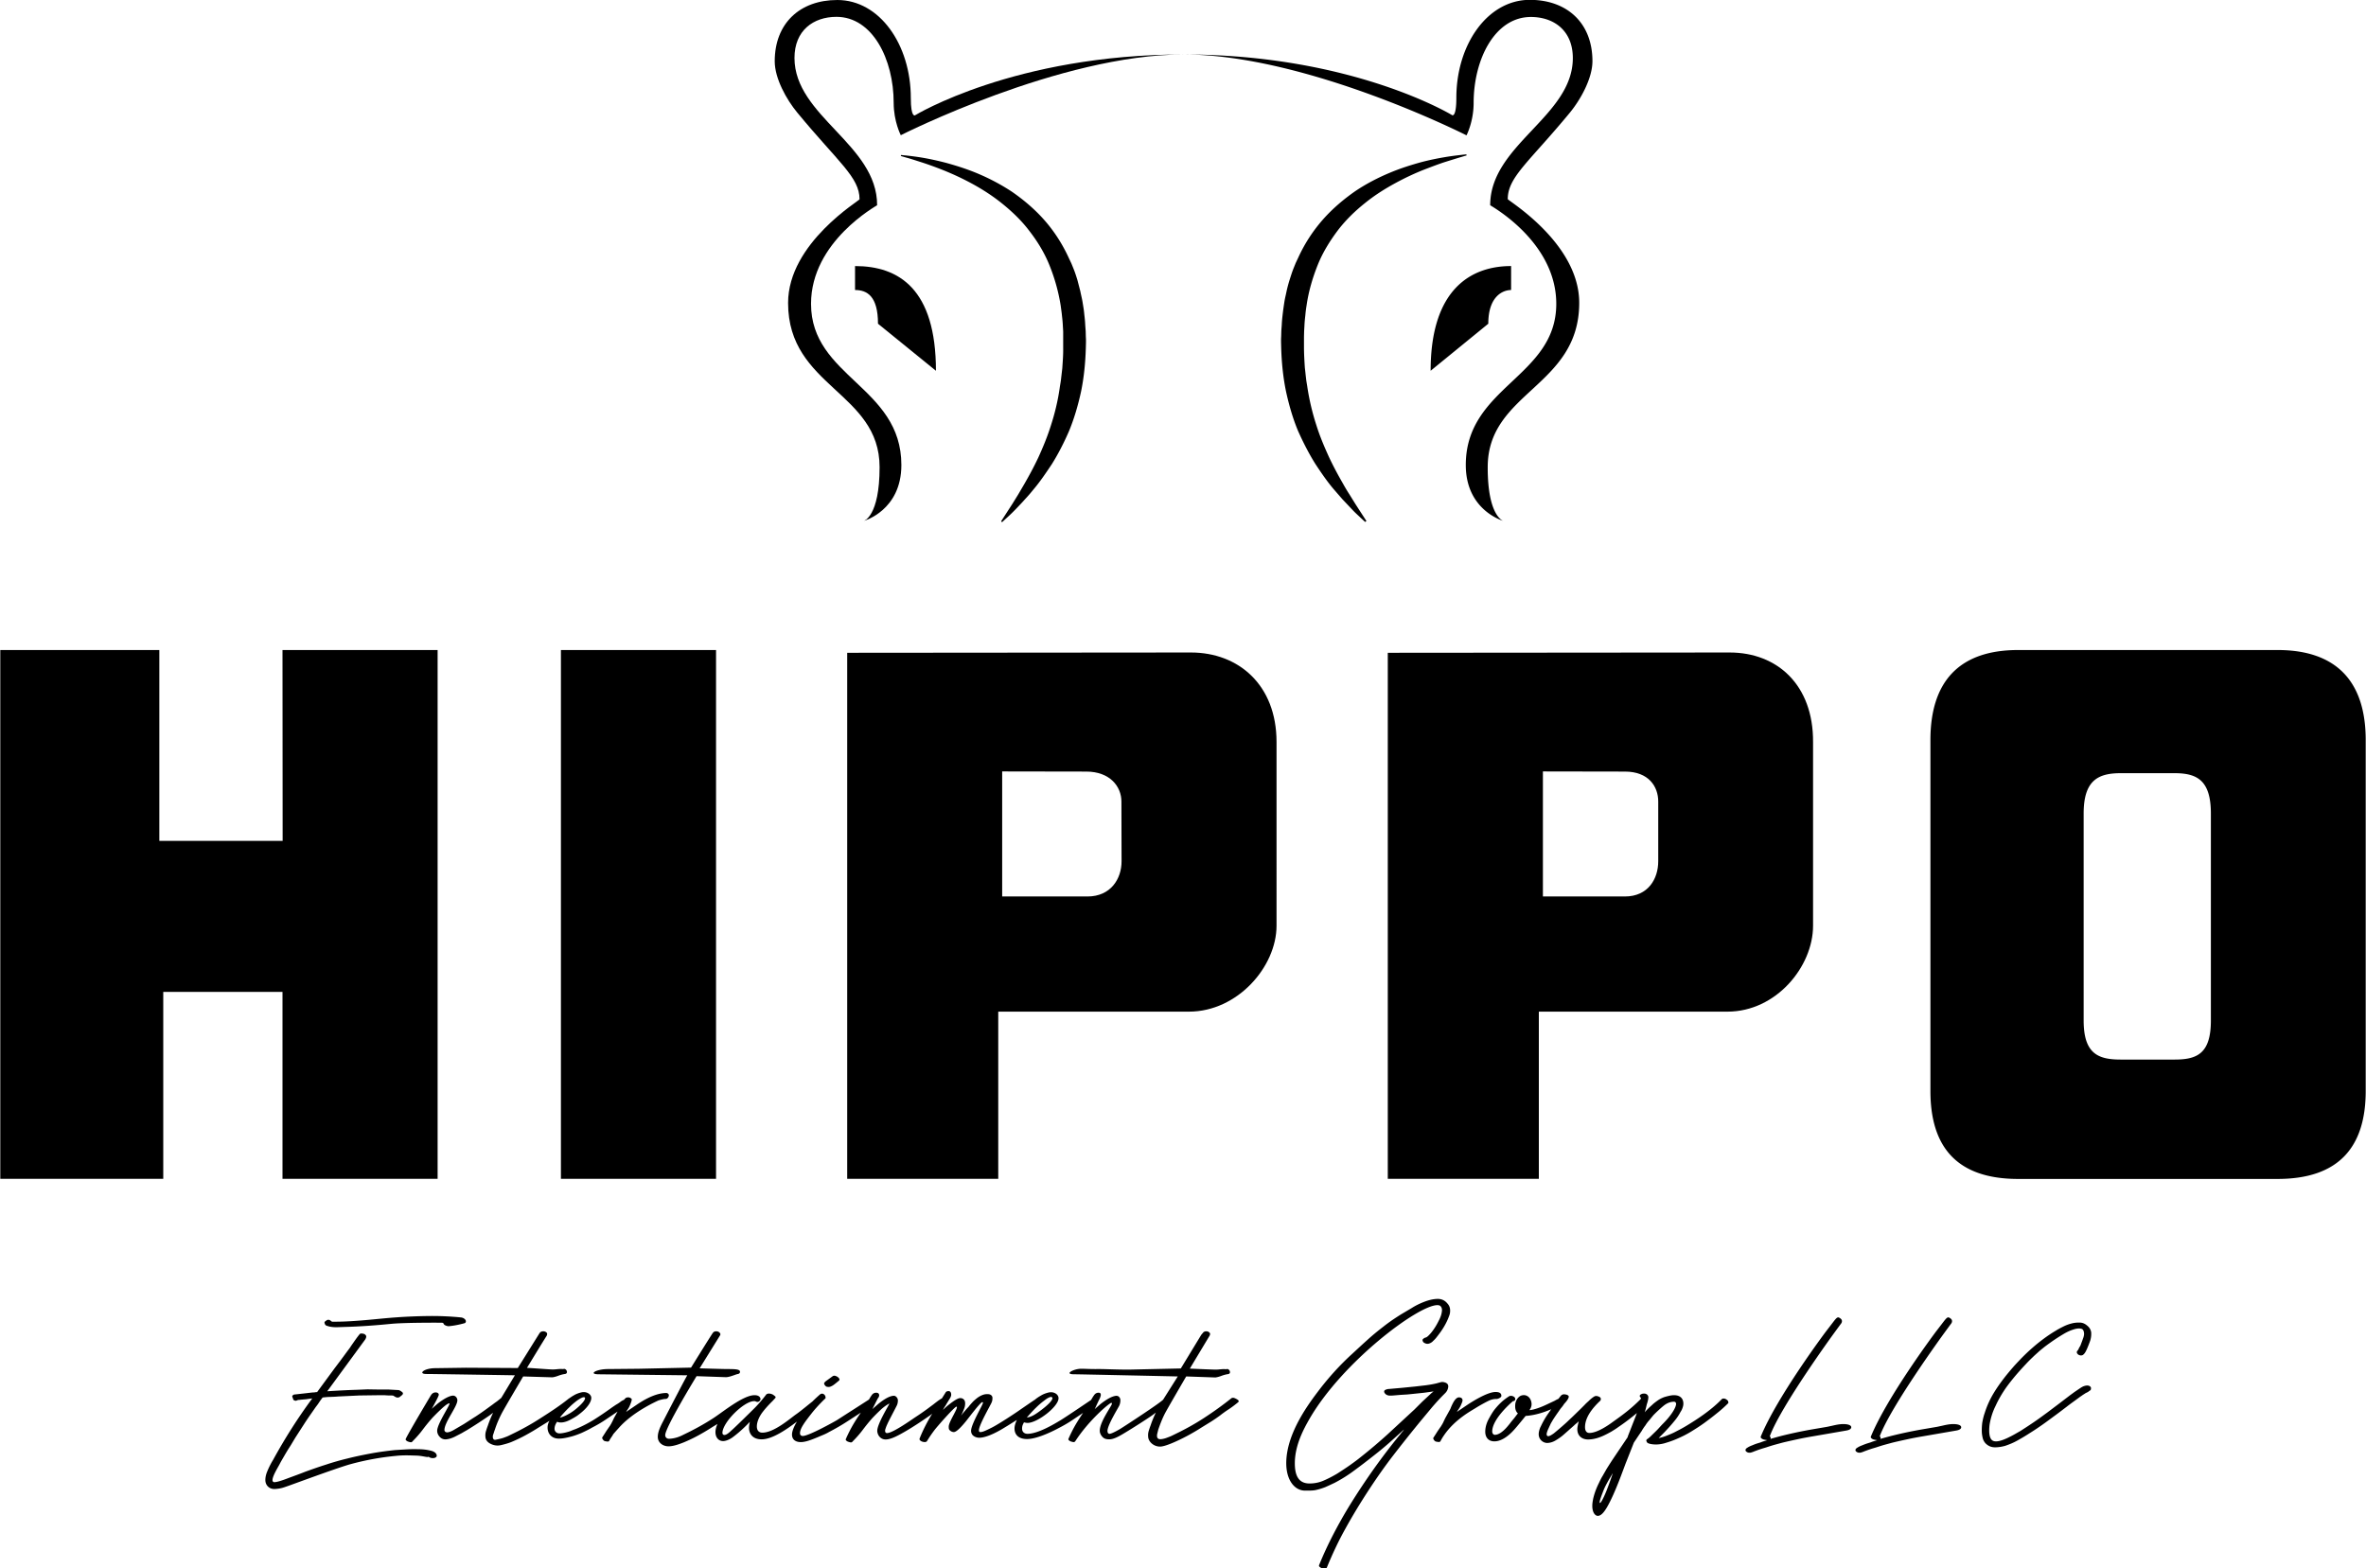
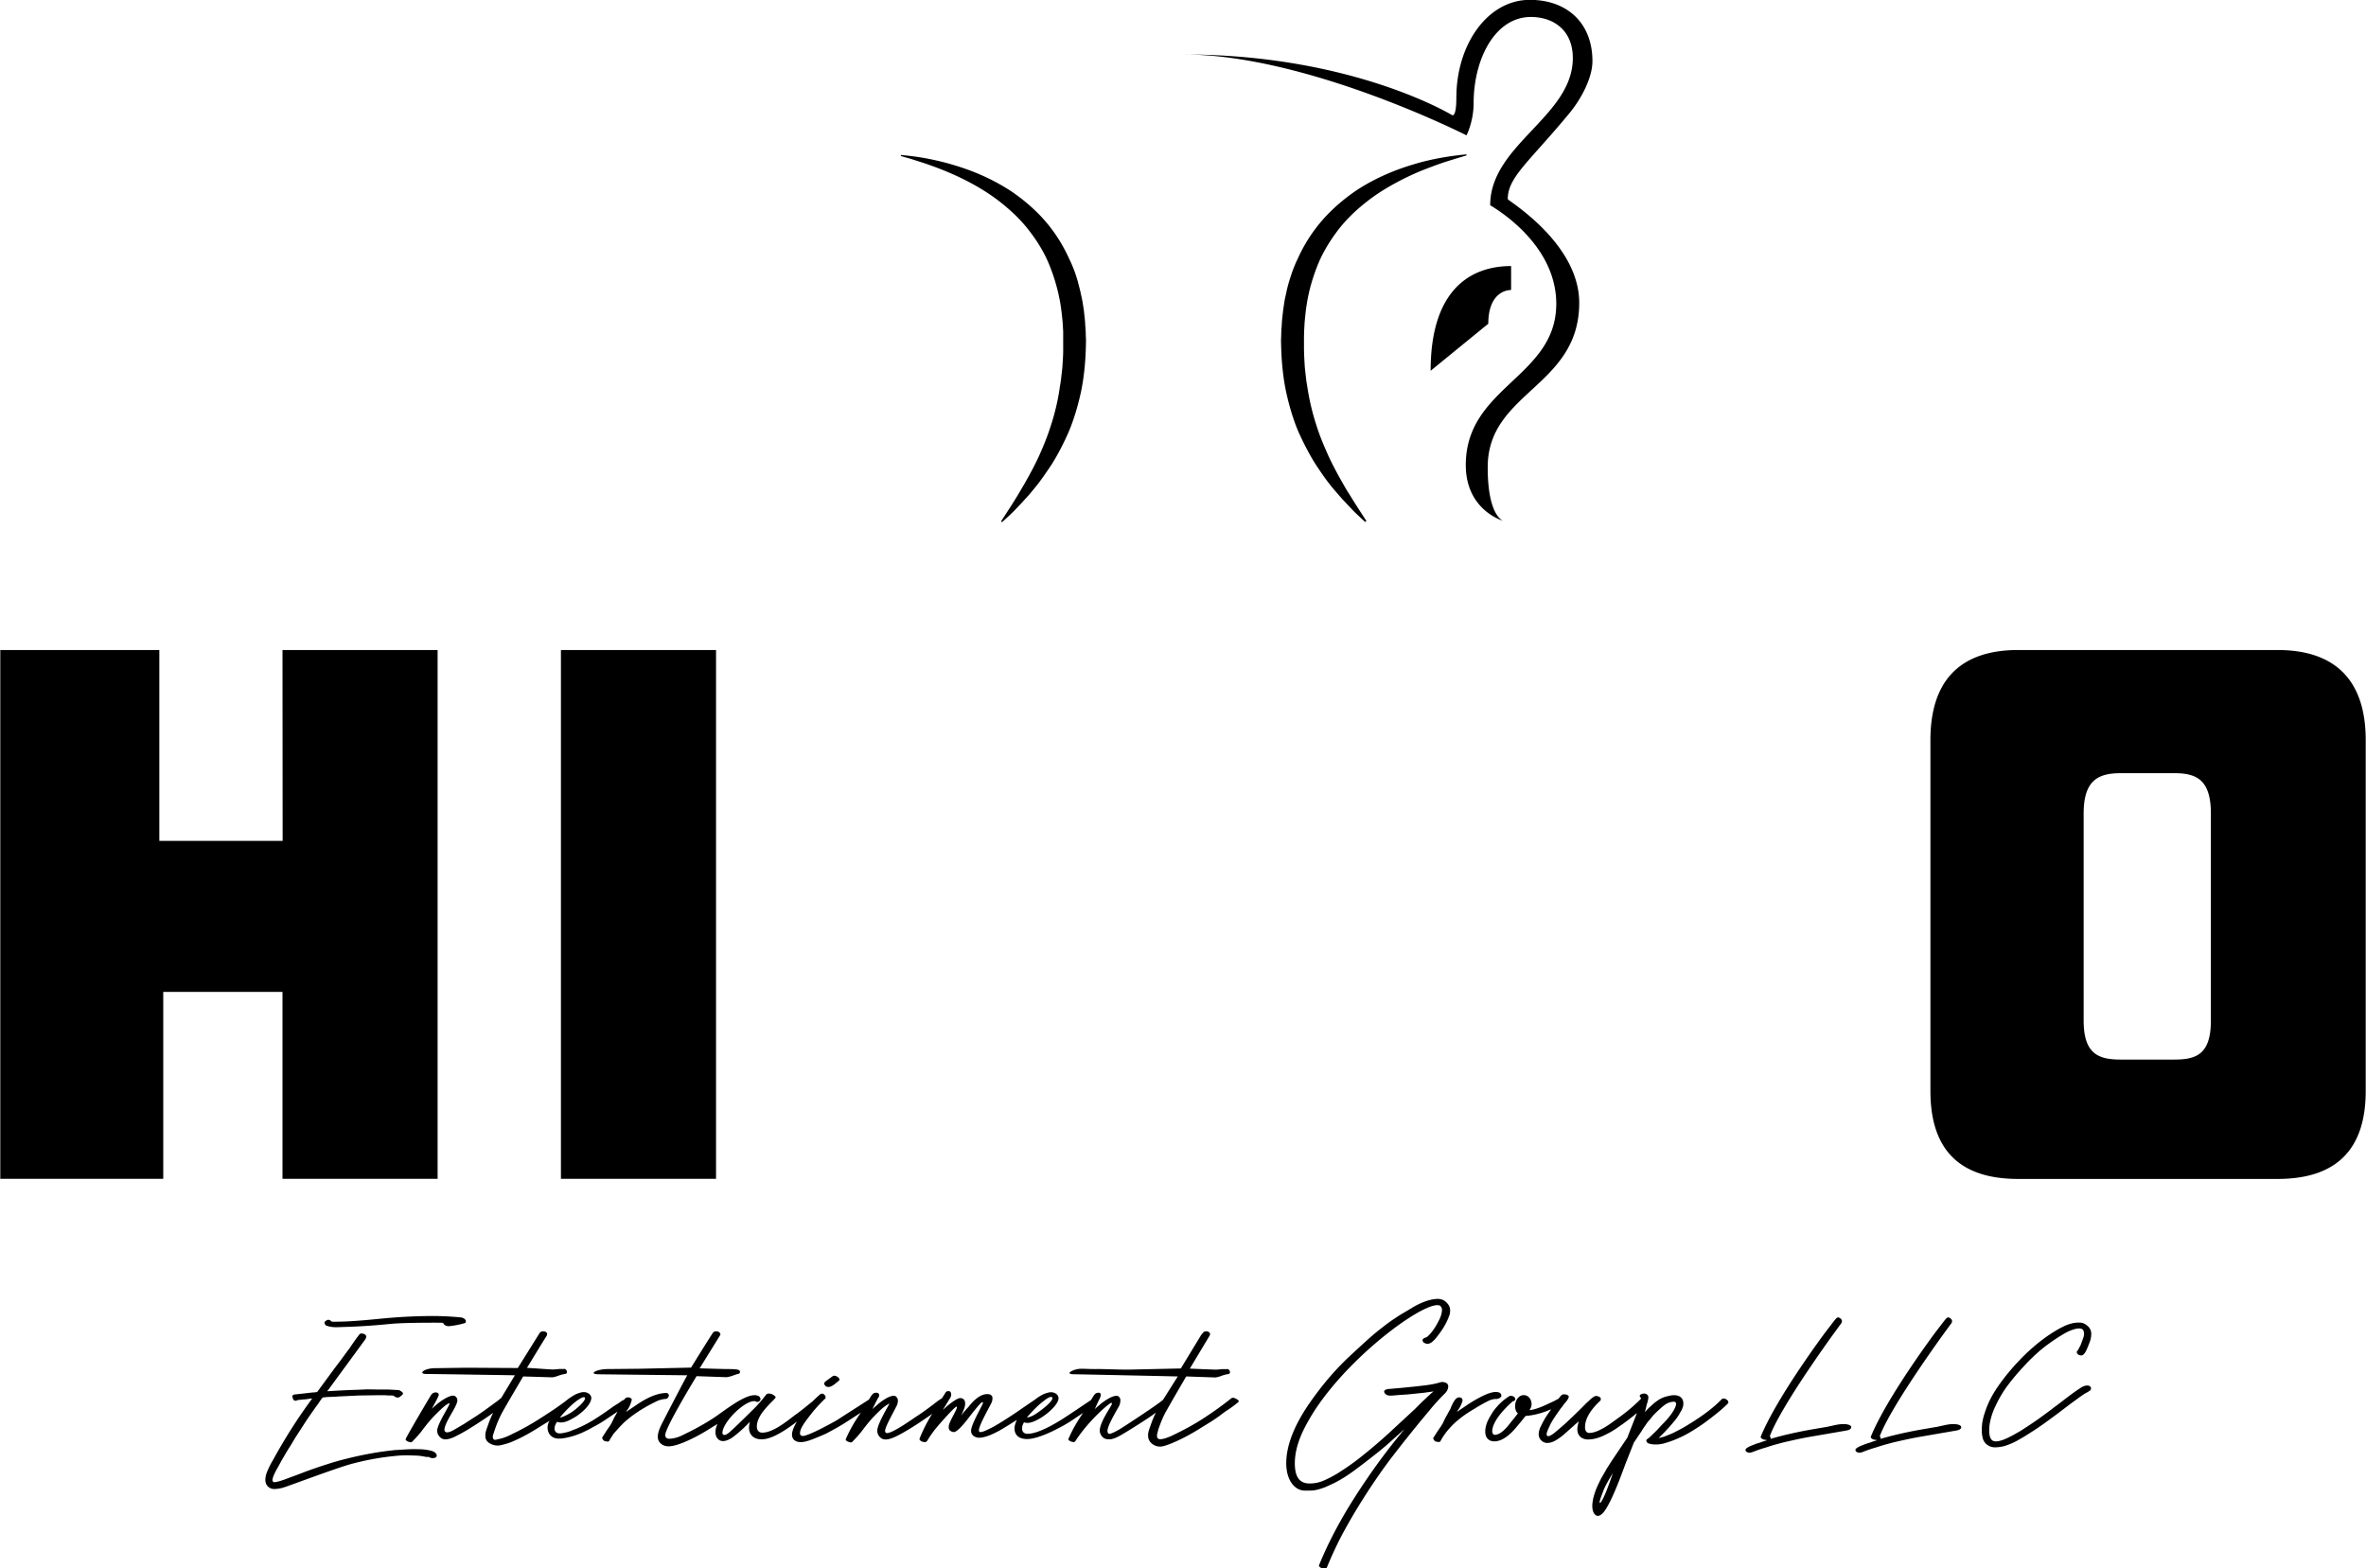
<svg xmlns="http://www.w3.org/2000/svg" viewBox="0 0 1629 1080">
-   <path d="M820 449.3l-236.7.2v362.2h104V696.6h131.3c33.4 0 60.3-30.9 60.3-59.2V510.9c0-39.2-26.1-61.6-58.9-61.6zm-47.8 143.8c0 12-7.4 24.2-23.5 24.2H690v-86.1l57.9.1c16.4 0 24.2 10.4 24.2 20.6l.1 41.2zm418.7-143.8l-235.4.2v362.2h104V696.6h129.9c33.4 0 58.9-30.9 58.9-59.2V510.9c.2-39.2-24.6-61.6-57.4-61.6zm-49.2 143.8c0 12-6.9 24.2-23 24.2h-56.4v-86.1l56.5.1c16.4 0 22.9 10.4 22.9 20.6v41.2zm-547-234.4s25.9-7.1 25.9-38.5c0-54-62.2-60.5-62.2-111 0-43.1 45.5-67.6 45.5-67.9C604 99.5 547 80 547 39.9c0-18.9 13-28.3 28.9-28.3 24.8 0 39.4 29.2 39.4 59.2 0 12.9 4.9 22.3 4.9 22.3s109.6-55.6 194.9-55.6C698.4 37.5 630 79.4 630 79.4s-2.9 1.9-2.9-11.9c0-36.8-21.5-67.5-50.6-67.5-25.7 0-43.1 16-43.1 42.2 0 11.9 8.2 26.5 15.5 35.3 28.2 34.2 42.9 44.5 42.9 59.7.6.6-49.2 30-49.2 71.4 0 57.9 63 61.3 63 113.1 0 34.1-10.9 37-10.9 37h0zm-6-175.5c30.1 0 55.7 15.7 55.7 72.1l-39.9-32.4c0-19.1-7.6-23.2-15.8-23.2v-16.5z" />
  <path d="M689.3 358.9L697 347l3.9-6.3 4.4-7.5c3.1-5.4 6.4-11.4 9.6-18.2 3.1-6.8 6.2-14.2 8.7-22.2 2.6-8 4.7-16.6 6-25.6.3-2.3.8-4.5 1-6.8l.8-6.9c.3-4.7.7-9.4.6-14.2v-11l-.2-3.5c-.1-2.3-.3-4.7-.6-7.1-.2-2.4-.6-4.8-.9-7.2a127.14 127.14 0 0 0-7.6-27.5c-3.5-8.8-8.4-16.8-14-24-5.5-7.3-12.1-13.5-18.8-18.9s-13.8-9.9-20.6-13.6-13.4-6.7-19.3-9.1c-6-2.4-11.3-4.3-15.7-5.7s-8-2.6-10.4-3.2l-3.7-1.1.2-.7s1.3.2 3.9.4c2.5.3 6.2.7 10.9 1.5s10.4 2 16.8 3.7c6.4 1.8 13.6 4 21.2 7.2s15.6 7.3 23.5 12.5c7.8 5.4 15.5 11.8 22.3 19.5s12.6 16.7 17 26.4l1.7 3.6 1.5 3.7c1 2.5 1.8 5 2.6 7.6l2 7.7c.5 2.6 1.2 5.2 1.6 7.8s.9 5.2 1.1 7.8c.3 2.6.6 5.2.7 7.9l.3 4 .1 3.8.1 1.9v2l-.1 3.9c-.3 10.3-1.3 20.4-3.3 30.1-2.1 9.6-4.8 18.8-8.3 27.2-3.6 8.3-7.6 16-11.8 22.7-4.4 6.6-8.5 12.6-12.7 17.5-2 2.5-4 4.8-5.9 6.8-1.8 2.1-3.6 3.9-5.2 5.6a121.3 121.3 0 0 1-7.7 7.5l-2.8 2.6-.6-.7zm345.8-.2s-25.9-7.1-25.9-38.5c0-54 62.3-60.5 62.3-111 0-43.1-45.5-67.6-45.5-67.9 0-41.7 56.9-61.2 56.9-101.3 0-18.9-13-28.3-28.9-28.3-24.8 0-39.4 29.2-39.4 59.2 0 12.9-4.9 22.3-4.9 22.3S900 37.5 814.7 37.5c116.7 0 185.1 41.8 185.1 41.8s2.9 1.9 2.9-11.9c0-36.8 21.5-67.5 50.6-67.5 25.7 0 43.1 16 43.1 42.2 0 11.9-8.2 26.5-15.4 35.3-28.2 34.2-42.9 44.5-42.9 59.7-.6.6 49.2 30 49.2 71.4 0 57.9-63 61.3-63 113.1-.1 34.2 10.8 37.1 10.8 37.1h0zm5.3-175.5c-27.4 0-55.4 15.7-55.4 72.1l39.7-32.4c0-19.1 10.2-23.2 15.7-23.2v-16.5zM939.9 359.4l-2.8-2.6-3.3-3.1c-1.3-1.2-2.7-2.7-4.3-4.4l-5.3-5.6-5.9-6.8c-4.2-4.9-8.3-10.8-12.7-17.5-4.2-6.7-8.2-14.4-11.9-22.7-3.5-8.4-6.2-17.6-8.3-27.3-2-9.7-3-19.8-3.3-30.1l-.1-3.9v-2l.1-1.9.1-3.8.3-4c.1-2.7.4-5.3.7-7.9s.7-5.2 1.1-7.9c.4-2.6 1.1-5.2 1.6-7.8.6-2.6 1.3-5.2 2.1-7.7s1.6-5.1 2.6-7.6l1.5-3.7 1.7-3.6c4.4-9.7 10.3-18.7 17.1-26.4s14.6-14.2 22.4-19.6c7.9-5.3 15.9-9.3 23.5-12.5s14.8-5.4 21.2-7.2c6.4-1.7 12.1-2.8 16.8-3.6s8.4-1.2 10.9-1.5 3.9-.4 3.9-.4l.2.7-3.7 1.1c-2.4.7-5.9 1.8-10.4 3.2s-9.7 3.4-15.7 5.7c-6 2.4-12.5 5.4-19.3 9.1s-13.9 8.1-20.6 13.5c-6.8 5.4-13.3 11.6-18.9 18.9-5.5 7.3-10.5 15.3-14 24.1s-6.2 18-7.6 27.6a88.47 88.47 0 0 0-.9 7.2c-.3 2.4-.5 4.8-.6 7.1l-.2 3.5-.1 3.8v7.2c0 4.8.3 9.6.6 14.3.3 2.3.5 4.7.8 7 .2 2.3.7 4.5 1 6.8a165.2 165.2 0 0 0 6.1 25.6c2.5 8 5.7 15.4 8.8 22.2 3.2 6.8 6.5 12.8 9.6 18.2 1.5 2.7 3 5.2 4.5 7.5l3.9 6.3 7.7 11.9-.9.6zM194.6 579h-84.9V447.6H.2v364.1h112.2V683h82.1v128.7h106.8V447.6H194.5l.1 131.4zm191.6 232.7H493V447.6H386.2v364.1zm1242.6-302.1c0-39-18.9-62-60.7-62h-178.6c-41.8 0-60.4 23-60.4 62v241.6c0 39 18.6 60.6 60.4 60.6h178.6c41.8 0 60.7-21.6 60.7-60.6V509.6zm-106.6 193.1c0 22.9-9.6 26.9-25 26.9h-37.1c-15.5 0-25.5-4-25.5-26.9V560.2c0-22.9 10-27.8 25.5-27.8h37.1c15.5 0 25 4.9 25 27.8v142.5zM225.3 913c.9.3 1.7.5 2.4.6 1.1.2 2.5.3 4 .3l6.1-.2c10.7-.3 21.1-1.1 31.3-2.1s35.3-.8 35.3-.8.8.2.9.4c.2.7.7 1.2 1.5 1.5.7.3 1.4.5 2.1.5 3.5-.3 7.1-1 10.7-2 .5-.1.8-.3 1-.7.2-.3.2-.8 0-1.4-.6-1-1.5-1.6-2.9-1.9-7.8-.8-15.5-1.1-22.9-1s-14.7.4-21.8.9c-7.2.5-14.3 1.3-21.3 1.9-7.1.6-14 1.1-21 1.1h-1.9c-.6 0-1.3-1-2-1.2-.8-.2-1.5-.1-2 .3l-.7.5c-.7.5-.9 1-.5 1.7.2.9.8 1.4 1.7 1.6zm70.8 85.8c-2.5-.6-5.3-.9-8.4-.9-3.1-.1-6.2 0-9.2.2l-6.7.4c-5.5.6-10.9 1.3-16.3 2.3s-10.8 2.1-16.3 3.5c-5 1.2-9.9 2.6-14.7 4.2-4.8 1.5-9.6 3.2-14.3 4.9-4 1.6-8.2 3.1-11.7 4.4-2.6 1-7.4 2.8-9.7 2.8-.5 0-1.2-.4-1.2-1.4 0-2.7 3.5-8.4 4.7-10.6 1.1-2.2 2.4-4.3 3.7-6.6 1.3-2.2 2.6-4.4 4-6.5l3.3-5.5 6.9-10.7c2.3-3.5 4.8-7 7.3-10.6.8-1 1.6-2.1 2.3-3.2s1.5-2.1 2.3-3.2c1.8-.2 3.6-.4 5.3-.4 1.7-.1 3.5-.1 5.3-.3l14.8-.7 15-.2c1.1 0 2.2 0 3.3.1s2.2.1 3.3.1 1.8.1 2 .3.4.3.6.4c.5.3 1 .6 1.6.7s1.2 0 1.8-.3l1.5-1.2c1-.8 1.1-1.6.2-2.3s-1.7-1.2-2.4-1.3l-7.2-.4h-7c-2.5 0-5-.1-7.4-.1l-7.2.3c-6.9.2-13.7.6-20.3 1l25.8-35.2c.5-.6.8-1.3 1-2 .1-.6 0-1.1-.4-1.5-.4-.5-.9-.8-1.6-.9-.7-.2-1.3-.2-2-.1-.6.1-5 6.5-5 6.5-.7 1-1.4 2-2.1 3.1-.7 1-1.5 2-2.3 3.1l-4.2 5.7-4.3 5.7-11.9 16.2c-.5 0-.9 0-1.3.1s-.8.1-1.3.1c-2.2.2-4.3.5-6.3.7l-6.3.7c-.6 0-1.1.2-1.5.6-.5.4-.5.9-.2 1.4.1.2.2.5.3.9.1.3.2.6.4.9.8.5 1.4.6 1.9.5.1-.1.3-.2.5-.2a.55.55 0 0 0 .5-.3c.5 0 1 0 1.5-.1.6-.1 2-.2 4.3-.4l2.1-.3c.7-.1 1.4-.1 2.1-.3l-.2.3c-9.8 13.3-18.7 27.3-26.8 42.1-1.6 2.6-3 5.4-4.2 8.4-.7 1.8-1.1 3.6-1.1 5.4 0 4 3.1 6.2 6 6.2.6 0 1.2 0 1.8-.1 1.2-.1 2.4-.3 3.6-.6 1.1-.3 2.3-.7 3.4-1.1 1.1-.3 33.3-12.3 43.5-15.2 10.2-2.8 20.8-4.8 31.6-5.8 5.5-.6 10.1-.3 13.9-.2s6.5 1 8.1 1h.2c.1 0 .2-.4.3-.3.5.6 1 .7 1.7.9s1.4.1 2 .1c.6-.1 1.1-.4 1.5-.7s.5-.9.3-1.6c-.5-1.4-2-2.4-4.5-2.9zm162.2-35.5c1.1 0 2.2-1.2 2.2-2.6 0-.8-.9-1.5-1.7-1.5-3.2 0-9.8.8-20.6 8.2l-7.1 4.8c.3-.6.8-1.3 1.4-2.2s1-1.8 1.4-2.8.7-1.8.9-2.6c.2-.7.2-1.2 0-1.4-1-1-2.3-1.3-3.8-.7-.5.4-.9.8-1.4 1.4-.2.1-.5.2-.7.3-.6.3-1.1.6-1.5.9-.9.7-1.9 1.4-3 2-1.1.7-2.1 1.4-3 2-4.7 3.4-9 6.3-13 8.8-4 2.4-8.1 4.5-12.3 6.2-.9.3-1.9.7-3.1 1.2-1.1.5-5.2 1.7-7.8 1.7-2.3 0-3.4-1.7-3.4-3.1 0-2.8 1.8-4.9 1.8-4.9.7.3 1.5.5 2.4.5 3.8 0 7-2.1 8.5-2.9 1.4-.8 2.8-1.6 4-2.6 2.7-2 4.9-4.1 6.5-6.3.9-1.3 2.1-3.1 2.1-5.2 0-1-.6-2-1.6-2.8-1.6-1.1-3.4-1.4-5.4-.9s-3.7 1.2-5 2c-1.1.6-2.1 1.3-3.1 2-.2.1-.4.2-.6.4-6 4.8-12.6 9.1-19.2 13.3-6.6 4.3-13.4 8-20.3 11.3-1.4.7-2.6 1.3-3.8 1.7a22.85 22.85 0 0 1-3.7 1.2c-.9.2-2.1.5-3.2.7s-1.9-.5-1.9-2v-.2c0-.9.4-1.8.7-2.6.2-.8.5-1.6.8-2.4 1.2-3.7 2.8-7.4 4.6-10.9s14.9-25.6 14.8-25.5l20.1.6c1.6-.2 3.1-.7 4.4-1.2 1.4-.5 2.8-.9 4.3-1.1 1.2-.2 1.6-1 1.2-2.1-.2-.6-.6-1-1.2-1.3s-1.1.1-1.7 0c-2.3-.2-4.5.3-6.7.3s-16-1.1-17.8-1.1c.1-.1 11.4-18.8 13.4-21.8.5-.7.7-1.8.3-2.3-.6-.7-1.4-1.1-2.6-1.1-1 .1-1.8.3-2.5 1.4L356.5 942l-35.7-.2-21 .3c-8.1 0-12.1 4-6.3 4 4.8 0 61 .9 61 .9l-9.4 15.6c-.3.2-2.3 1.9-3 2.4s-1.6 1.1-2.6 1.9l-4.4 3.2c-2.6 1.9-5.2 3.7-7.8 5.4-2.6 1.6-5.1 3.3-7.8 5l-7.5 4.4s-2.5 1.4-4.1 1.4c-1.1 0-1.9-.7-1.9-1.6 0-5.5 8.9-16.1 8.9-20.5 0-1.7-1.4-3.2-2.9-3.2-1.8 0-4.2 1.2-6.1 2.3-1.9 1.2-3.8 2.5-5.5 4s-2.8 2.4-3.2 2.9c0 0 4.9-8.6 4.9-9.8 0-.9-.8-1.6-2.1-1.6-1.4 0-2.4.6-3.2 1.8s-15.8 26.5-17.4 30.1c-.2.5-.1.9.3 1.2s.8.6 1.1.7c.6.2 1.2.4 1.8.5s1.1-.1 1.5-.7c2.5-2.5 4.8-5.1 6.9-7.9a129.38 129.38 0 0 1 6.6-8.1 142.52 142.52 0 0 1 5.5-5.5c1.9-1.8 5-4.6 6.3-4.6s-8.4 14-8.4 18.9c0 1.1.3 2.1.9 3.1 1.5 2.3 3.5 3.2 6.1 2.7 2-.3 4.1-1.1 6.1-2.2l3.5-1.8c1.1-.6 2.2-1.3 3.5-2 5.8-3.5 11.1-7 16-10.4l2.4-1.8c-1.4 2.9-2.6 5.8-3.6 8.8-.5 1.3-.9 2.5-1.3 3.8a10.08 10.08 0 0 0-.4 3.8c.1 2.2 1.3 3.8 3.4 4.9 2.3 1.2 4.7 1.6 7.3 1s5.1-1.3 7.3-2.2c3.3-1.4 6.5-2.9 9.6-4.6s6.2-3.5 9.3-5.5l6.5-4c.2-.2.5-.3.7-.5-.2.5-.5 1-.7 1.5-.4 1.1-.6 2.1-.6 3.2 0 4.3 2.9 7.6 7.7 7.6 2.7 0 5.5-.6 8.2-1.3 2.4-.6 4.9-1.5 7.5-2.6 2.6-1.2 5.1-2.4 7.3-3.7 3.3-1.7 6.4-3.5 9.2-5.4l8.3-5.6-2.4 4.3-1 2.1c-.3.7-.7 1.3-.9 1.8l-.9 1.5c-.3.5-.8 1.1-1.3 1.9-.5.7-1.2 1.7-2 3l-2 3.1c-.2.3-.1.8.3 1.4s.8 1 1.3 1.2c.3.1.9.2 1.6.3s1.2 0 1.4-.3c.1-.1.3-.4.5-.9.6-.9 1-1.6 1.3-2s.7-1 1.1-1.8c0 0 .9-1.1 3.9-4.4 9.7-11 25.4-18 27.3-18.9 2.1-.6 3.6-1 4.9-1zm-56.4-1.2c.7 0 .9.2.9.7 0 1.9-4 5.5-5.9 7.1s-3.8 2.9-5.5 3.8c-1.7 1-3.2 1.6-4.3 2-1.2.4-1.7.5-1.5.3l.9-1.2c1.8-2 3.6-4 5.5-5.8 1.8-1.8 3.7-3.4 5.6-4.8 1.8-1.2 3.4-2.1 4.3-2.1zm167.4-7.2c1 .2 1.9.2 2.7-.2.8-.3 1.6-.8 2.4-1.4l1.5-1.2 1.7-1.4c.5-.5.5-.9.2-1.4s-.6-.8-.9-1c-.3-.3-.9-.6-1.7-.9-.8-.2-1.5-.1-2 .3l-4.4 3.2c-.7.5-1.1 1-1.4 1.5 0 .6.2 1.1.6 1.5.4.6.9.9 1.3 1zm282.3 8.6a11.39 11.39 0 0 0-1.9-.9c-.8-.2-1.5-.1-2 .3-6 4.8-12.3 9.3-18.9 13.6s-13.4 8-20.3 11.3c-1.4.7-2.6 1.3-3.8 1.7-1.2.5-3.7 1.5-5.9 1.5-1.2 0-2.2-.6-2.2-2.3 0-.7.1-1.2.3-2l.6-2.4c1.3-3.7 2.7-7.4 4.5-10.9s14.7-25.6 14.7-25.6l20.1.7c1.6-.2 3.1-.7 4.4-1.2 1.4-.5 2.8-.9 4.3-1.1 1.2-.2 1.6-1 1.2-2.1-.2-.6-.6-1-1.2-1.3s-1.1.1-1.7 0c-2.3-.2-4.5.3-6.7.3s-17.9-.7-17.9-.7l13.7-22.8c.3-.8.4-1.4-.1-1.9-.6-.7-1.4-1-2.5-1-1 .1-1.7.5-2 1l-1.2 1.4-14.1 23.2-35.8.8c-8.9 0-15.9-.4-21-.4-5.1.1-9-.2-11.8-.2-5.2 0-12 3.8-5 3.8 3.5 0 71.5 1.5 71.5 1.5l-10.1 16c-2.5 2.6-26.1 18-29.5 20.1-3.4 2-6.3 3.4-7.4 3.4s-1.4-1.1-1.4-2c0-4.1 7.6-16.1 8.2-17.6s.8-3 .6-4.4c-.6-1.7-1.7-2.4-3.4-2.1s-3.5 1.1-5.5 2.3c-1.9 1.2-3.8 2.5-5.5 4s-2.8 2.4-3.2 2.9l1.4-3.1 1.5-3.2c.3-.4 1.3-2.5 1.3-3.6 0-1.3-.8-1.5-1.5-1.5-1.4 0-2.4.6-3.2 1.8-.8 1.1-1.4 2.2-2 3.2-.2.1-17.1 11.6-21.1 14s-15.3 9.3-22.7 9.3c-1.9 0-3.7-1.1-3.7-3.6 0-2.2.8-3.2 1.3-4.3 0 0 1.3.4 2.5.4 6.7 0 21.3-11.2 21.3-17 0-1.1-.5-2.1-1.6-3-1.6-1.1-3.4-1.4-5.4-.9s-3.7 1.2-5 2c-1.6.9-3.1 1.9-4.5 3.1h-.1l-3.4 2.3-6.7 4.6c-2.6 1.9-14.9 10-19.4 12.2-4.4 2.2-6.2 3-7.7 3-.9 0-1-.6-1-1.3 0-3.5 8.1-17.5 8.6-18.8.6-1.3.7-2.1.7-3.5s-1.3-2.5-3-2.5c-1.5-.1-2.6.1-3.9.6s-2.5 1.2-3.7 2.1c-1.1.9-2.2 1.8-3.2 2.9s-1.9 2.1-2.7 3.2c-.9.9-1.8 1.9-2.6 2.9-.9 1-1.7 2-2.5 3.1.8-1.6 1.5-3.2 2.1-4.8.5-1.2.7-2.4.7-3.7 0-2.5-1.6-3.6-3.4-3.6s-5.3 2.6-7 3.9a48.1 48.1 0 0 0-4.8 4.2c.1-.3.4-.9.9-1.7s1.1-1.6 1.6-2.6c.6-.9 1.1-1.8 1.6-2.6.3-.5 1.5-2.1 1.5-3.5 0-1-.3-2.5-1.8-2.5-1.1 0-1.7.4-1.9.7l-2.7 4.3c-.3.2-.6.3-.9.5s-.7.4-.9.6c-.3.2-.8.5-1.4 1-.7.5-1.6 1.2-2.6 2l-4.3 3.2c-2.6 1.9-5.2 3.7-7.8 5.4-2.5 1.6-15.8 11.2-19.9 11.2-1.4 0-1.5-1.6-1.1-2.8s.8-2.3 1.3-3.3c.6-1.6 5.9-11.5 6.6-13 .5-1.1.7-2.3.7-3.4 0-1.7-1.5-3.2-2.7-3.2-4.1 0-10 4.9-11.7 6.4s-2.8 2.4-3.2 2.9c0 0 3.8-7.7 4-7.8 1.1-1.3 1.1-3.6-1.3-3.6-1.4 0-2.4.6-3.2 1.8a33.1 33.1 0 0 0-1.8 2.9l-8.4 5.4-6.1 3.9-7.6 4.9c-2 1.2-19.4 10.9-23.5 10.9-.6 0-1.9-.3-1.9-1.9 0-3.4 3.5-7.9 7.7-13.3 4.6-5.9 9.9-10.8 9.9-10.8.1-1-.2-1.9-1-2.6s-1.7-.7-2.6-.2a96.8 96.8 0 0 0-5.5 5.1c-2.6 2-7.8 6.4-11.1 8.7-3.8 2.6-15.1 12.7-23.3 12.7-2.5 0-3.8-1.6-3.8-4.3 0-3.1 1.6-6.9 4.3-10.3 3.2-4.1 6.8-7.4 7.1-7.8.6-.8 1.5-1.4 1.5-1.9v-.2c0-.5-.9-.9-1.3-1.3s-1.2-.7-1.8-.9-1.3-.2-1.9-.2c-.6.1-1.1.3-1.4.6-.6.8-4.2 5.5-8 9.3s-14.3 14.1-15.9 15.4c-1.5 1.4-3.4 3.2-5 3.2-.7 0-1.3-.6-1.3-1.4 0-7.2 14.8-21.9 21.8-21.9.5 0 .9 0 1.3.3.6.2.8.3 1.4.2s1.7-.9 1.7-1.9-.8-2.7-4.1-2.7c-7.8 0-21.6 11.4-28.2 15.7s-13.4 8-20.3 11.3c-1.4.7-2.6 1.3-3.8 1.7-1.2.5-4.2 1.3-6.6 1.3-1.5 0-2.6-1-2.6-2.5 0-5.3 21.7-40.8 21.6-40.6l20.2.7c2.7 0 6.8-2 8.3-2.2.9-.2 1.4-.7 1.4-1.5 0-1.8-3.2-1.9-9.2-1.9-2.2 0-18.6-.5-18.6-.5l14-22.6c.5-.7.3-1.4-.2-1.9-.6-.7-1.4-1-2.6-1-1 .1-1.6.4-2.1 1.1-1.4 1.9-15 23.9-15 23.9l-36 .8-21.1.2c-8.4 0-13.9 3.6-6.4 3.6l60.9.7c-1.1 1.7-10.3 19.4-16.6 31.6-2.7 5.1-3.7 8.1-3.7 10.8 0 4 3.5 6.5 7.4 6.5 3.8 0 8.4-1.9 10.7-2.8 3.3-1.4 6.5-2.9 9.6-4.6s6.2-3.5 9.3-5.5c1.4-.9 2.8-1.7 4.1-2.5-.8 1.7-1.4 3.7-1.4 5.6 0 3.8 2.2 6.2 5.3 6.2 1.7 0 4.2-1 6.1-2.3 6-4.3 11.7-10.3 12.3-11-.3 1.2-.6 2.9-.6 4.2 0 3.7 2.2 7.9 8.7 7.9 7.5 0 17.7-7.2 24.4-12.3-.1 0-3.5 5.4-3.5 9 0 3.7 2.8 5.2 6 5.2 3 0 6.4-1.3 8-1.9s3-1.2 4-1.6c1.1-.5 2.4-1 3.8-1.6s2.6-1.2 3.6-1.8c4.4-2.3 8.6-4.7 12.6-7.3l9.4-6.1c-1.8 2.6-3.5 5.2-5.1 7.9-1.9 3.2-3.6 6.6-5.2 10.2-.2.5-.1.9.3 1.2s.8.6 1.1.7c.6.2 1.2.4 1.8.5s1.1-.1 1.5-.7c2.5-2.5 4.8-5.1 6.9-7.9a129.38 129.38 0 0 1 6.6-8.1 142.52 142.52 0 0 1 5.5-5.5c1.9-1.8 4-3.4 6.3-4.6-.2.9-8.4 14-8.4 18.8 0 1.1.3 2.1.9 3.2 1.2 1.9 2.9 2.8 4.9 2.8 3.2 0 7.5-2.1 12.2-4.8 7.3-4.1 15.2-9.6 18.2-11.7.6-.4 1-.8 1.6-1.2-.1.2-.2.3-.3.5-3.2 5.2-6 10.7-8.3 16.4-.2.6-.1 1 .3 1.4s.9.7 1.5.9a6.28 6.28 0 0 0 1.9.3c.6-.1 1.1-.3 1.3-.6 1.6-2.7 3.4-5.3 5.3-7.8s13.8-16 15-16c2 0-5.3 10.3-5.3 13.7 0 .5 0 1 .1 1.5.1.9 1.7 2.3 3.4 2.3 2.1 0 6-4.6 8-7s10.3-13.6 11.6-13.6c.3 0 .5.1.5.4 0 1.3-8.2 14.8-8.2 19.3 0 1.1.3 2 .9 2.8.9 1.1 2.7 2 4.7 2 5.9 0 14.9-5.4 17.6-7.1 2.7-1.6 5.3-3.3 7.9-4.9l.4-.2c-.3.7-1.6 3.2-1.6 5.8 0 4.5 3 7.3 8.6 7.3 7.7 0 19.9-6.5 22.1-7.7 3.3-1.7 6.4-3.5 9.2-5.4l7.3-4.9c-1.7 2.5-3.3 5-4.8 7.5-1.9 3.2-3.6 6.6-5.2 10.2-.2.5-.1.9.3 1.2s.8.6 1.1.7c.6.2 1.2.4 1.8.5s1.1-.1 1.5-.7c9.3-14.4 23.5-26.3 24.7-26.3.6 0 .5.4.4.8-.4 1.8-8.3 12.3-8.3 18.4 0 1 .3 2 .9 3 1.5 2.3 3 2.9 5.7 2.9s6.1-1.7 10.2-4.2c6.7-4 16.3-10.2 19.4-12.4l2.4-1.8c-1.4 2.9-2.6 5.8-3.6 8.8-.5 1.3-.9 2.5-1.3 3.8a10.08 10.08 0 0 0-.4 3.8c0 3.4 3.6 7 8.2 7s16.4-6.1 19.5-7.8 6.2-3.5 9.3-5.5l6.5-4c2-1.3 4.1-2.7 6.1-4.2 1.9-1.5 4-3 6.2-4.4 2.2-1.5 4.2-3 6.1-4.6.5-.3.5-.8.3-1.3-.4-.3-.7-.6-1.1-.8zm-127.9-1.6c.3 0 .9.3.9.8 0 3-10.1 10.1-11.8 11.1-3.8 2.4-5.8 2.2-5.8 2.2l.9-1c1.8-2 3.6-4 5.5-5.8 1.8-1.8 3.7-3.4 5.6-4.8 1.7-1.4 3.6-2.5 4.7-2.5z" />
  <path d="M995.1 959.2a6.94 6.94 0 0 0 2-4.1c.2-1.6-.6-2.7-2.4-3.2-.9-.3-1.9-.4-2.9-.1l-2.9.8c-2.6.6-5.1 1-7.4 1.3l-6.9.8-9 .9-9 .8c-.9 0-1.8.2-2.7.6s-1.1 1.1-.7 2c.5.8 1.1 1.3 1.8 1.6s1.4.4 2.1.4c1.2 0 2.4-.1 3.5-.2l3.5-.3 4.9-.3 4.9-.5 6.7-.7 6.5-.9c-.5.3-.9.7-1.3 1s-.8.7-1.1 1l-5.4 5-5.4 5.4-18.7 17.3c-6 5.4-12.2 10.7-18.7 15.8-1.7 1.4-4 3.1-6.8 5.1s-5.9 4-9 6c-3.2 1.9-6.5 3.6-9.8 5-3.4 1.4-6.6 1.8-9.3 1.8-8.1 0-10.1-6.4-10.1-13.9 0-12.7 6.4-24.1 10.1-30.6 22.7-39.2 74.8-78.3 88-78.3 1 0 1.8.2 2.3.8.8.9 1.1 2.1.8 3.8-.2 1.7-.8 3.5-1.8 5.5s-2 3.9-3.2 5.7-2.4 3.4-3.6 4.6c-1.2 1.3-2.1 1.9-2.6 1.9-.6.2-1.1.5-1.6.9s-.6.9-.3 1.6c.2.6.7 1.1 1.5 1.4.8.4 1.5.5 2.2.4 1.1-.2 2.1-.7 3-1.5.8-.8 1.7-1.6 2.5-2.6 1.9-2.4 3.7-4.8 5.2-7.3s2.8-5.1 3.7-7.7c.6-1.4.8-2.8.7-4.4s-.7-3-1.9-4.3c-1.8-2.2-4.2-3.2-7-3.1s-5.8.8-8.9 2-6 2.6-8.8 4.4l-6.6 3.9c-2.3 1.4-4.4 2.8-6.5 4.2-2 1.4-4.1 2.9-6.1 4.5-3.9 3-7.6 6-11.2 9.3-3.6 3.2-7.1 6.5-10.7 9.8-8.3 7.6-15.7 15.8-22.3 24.4-6.5 8.6-22.8 29.6-22.8 50.6 0 12.2 6.1 18.9 12.8 18.9 2.3 0 4.7.1 7.1-.3 2.4-.5 4.7-1.2 7-2.1 2.3-1 4.4-2 6.5-3 4.8-2.5 9.4-5.4 13.9-8.8 4.5-3.3 8.9-6.7 13.2-10.1 3.6-2.8 7.1-5.7 10.5-8.7l10-9c-.3.6-.7 1.1-1.1 1.5-.4.5-.8.9-1.1 1.4-6.5 7.8-12.6 15.9-18.4 24-5.8 8.2-11.4 16.6-16.7 25.2-4 6.5-7.7 13.1-11.3 20-3.5 6.8-6.8 13.8-9.7 21-.3.6-.2 1.1.4 1.5.6.5 1.2.8 1.6 1a4.27 4.27 0 0 0 2 .2c.7-.1 1.2-.5 1.4-1.2 3.8-9.2 8-18.2 12.9-26.9 4.8-8.7 10-17.2 15.4-25.5 5.5-8.4 11.2-16.6 17.3-24.5s12.4-15.8 18.8-23.6l7.9-9.5c2.6-3 5.2-5.9 7.9-8.6l1.2-1.2zm35.1 4.1c.7.2 3.5-.9 3.5-2.1s-.5-2.7-4-2.7c-5.9 0-17.1 7.3-19.5 8.9l-7.1 4.8c.3-.6.8-1.3 1.4-2.2s1.1-1.8 1.5-2.8 1.2-2.5.9-3.5c-.3-1.2-1.5-1.5-2.4-1.5-1.7 0-3.1 2.1-3.9 3.5-.8 1.5-1.5 3-2 4.4l-3.6 6.5-1 2.1c-.3.7-.6 1.3-.9 1.8l-.9 1.5c-.3.5-.8 1.1-1.3 1.9-.5.7-1.2 1.7-2 3l-2 3.1c-.2.3-.1.8.3 1.4s.8 1 1.3 1.2c.3.1.9.2 1.6.3s1.2 0 1.5-.3c.1-.1.3-.4.5-.9.6-.9.4-.9 2.4-3.8 7.4-10.6 18.4-16.4 21.4-18.3s7.4-4.3 9.4-5.2c1.6-.8 3.6-1.1 4.9-1.1zm159.4 1.2c-.4-.5-1.6-1.5-2.8-1.5-.6 0-1.1.1-1.5.6-1.6 1.6-7.6 7.9-21 16.2-3 1.9-6 3.7-9.2 5.3l-2.7 1.4c-1.7.8-3.4 1.5-5.2 2.2s-3.5 1.2-5.2 1.5l2.6-2.6c.9-.9 1.7-1.7 2.5-2.6 1.8-1.9 3.6-3.9 5.4-6.1 1.8-2.1 3.3-4.3 4.5-6.6.6-.9 1.1-1.8 1.4-2.8.4-1 .6-2 .6-3 0-2.6-1.3-5.8-6.5-5.8-2.2 0-5.2.9-6.6 1.3-1.6.6-3.1 1.3-4.5 2.3s-2.8 2-4 3.2c-.9.8-1.8 1.6-2.6 2.4s-1.6 1.6-2.4 2.6c.6-1.8 1-3.6 1.4-5.4.1-.3 1.1-3.1 1.1-5 0-1.2-1.1-2.5-2.8-2.5-.6 0-1.2 0-1.8.3-.6.2-1 .5-1.2.9-.2.2-.2.5 0 .9s.5.7.7.8c0 .3-.1.6-.2.9-3 3-6 5.7-9.1 8.2s-6.4 4.9-9.8 7.3c-2.8 2.1-10.8 7.8-16.4 7.8-1.8 0-3-1.2-3-4 0-6.5 4.7-12.8 10.6-18.3.6-1.3.2-2.2-1.1-2.7-1.3-.6-2.4-.6-3.3 0-1.3.8-2.6 1.9-3.9 3.2-.9.8-1.8 1.6-2.6 2.5l-2.6 2.6-4 3.9c-1.3 1.3-2.7 2.6-4.1 3.9-1.4 1.4-3 2.8-4.7 4.3s-3.6 3.1-5.8 4.9c-2.1 1.5-3.4 2.1-4.1 1.9s-.9-.8-.8-1.8c.2-1 .6-2.1 1.2-3.4l1.4-3c.2-.5.7-1.3 1.4-2.5s2.1-3.3 4.3-6.4c.6-.9 1.2-1.8 1.9-2.6s1.3-1.7 1.9-2.6c0 0 3.1-3.1 3.1-4.9 0-.9-1.5-1.6-3.5-1.6-.6 0-1.6.5-2 1.1-.5.6-1 1.2-1.5 1.9-.1.1-.2.1-.3.2-.7.3-1.5.7-2.3 1.2l-5.1 2.4c-8.5 4.1-12.4 4.1-12.4 4.1s1.5-1.7 1.5-4.1c0-1.3-.4-2.9-1.3-4.1a4.97 4.97 0 0 0-2.9-2c-1.2-.3-2.4-.1-3.5.4-1.5.9-2.5 2.2-3.1 3.9-.2.6-.4 1.1-.4 1.7-.1.6-.1 1.1-.1 1.7 0 1.8.5 3.2 1.4 4.3l.5.5c-.2.2-.5.5-.7.8s-.5.6-.7.9c-.9 1.3-1.9 2.4-2.8 3.5-1 1.1-6.5 9.5-11.7 9.5-1 0-1.8-1-1.8-2.3 0-8.1 11.6-18.6 14.3-20.9.8 0 1.3-.3 1.5-1s0-1.3-.7-1.9c-.4-.3-1-.6-1.6-.7s-1.2-.1-1.8.2c-2 1.3-3.9 2.7-5.6 4.3s-3.3 3.4-4.8 5.3c-1.3 1.8-2.4 3.7-3.5 5.7s-2.6 5.2-2.6 9.2c0 3.4 1.8 6.6 6.3 6.6 6.5 0 12.4-6.7 13.5-7.9 1.8-1.9 8-9.6 8-9.6 8.6-.6 15.6-3.8 17.6-4.6-.8 1.1-1.5 2.2-2.3 3.3-1.8 2.6-3.4 5.4-4.8 8.4-.5.9-.9 2-1.2 3.2-.2.8-.3 1.6-.3 2.3 0 3.7 3.1 6 5.8 6 2.2 0 4.2-.8 5.6-1.6 1-.6 2-1.2 3.1-2a32.53 32.53 0 0 0 2.9-2.3l3.4-3c1.2-1.1 2.4-2.1 3.6-3.2.6-.6 1.1-1 1.6-1.4s1-.9 1.6-1.4c-.3 1.1-1 3.8-1 5.4 0 4.8 3.4 7.1 7.4 7.1 4.9 0 9.3-2 11-2.8s3.4-1.7 5-2.6c1.6-1 3.3-2 4.9-3.2 4.3-2.9 8.5-6.1 12.7-9.6-.2.6-.5 1.3-.7 1.9l-5.4 13.8-.3 1-6 8.9-4.3 6.4c-1.4 2.1-2.7 4.2-4.1 6.4l-2.8 4.9c-1 1.6-1.8 3.3-2.6 5-1.8 3.6-3.1 7.2-3.9 10.7-.3 1.6-.6 3.2-.6 4.9 0 4.8 2.1 6.9 3.8 6.9 2.8 0 5.2-4.1 6.3-5.9 5.8-10 11.5-26.9 13.3-31.3l5.2-13.2 2.4-3.6 3.1-4.6c.3-.6.7-1.2 1.1-1.8s.8-1.2 1.3-1.8c.8-1.3 1.6-2.4 2.6-3.5l2.7-3.3c1-1.2 6.5-6.4 8.5-7.7s4-1.9 6-1.9c.9 0 1.4.7 1.4 1.5 0 2-2.5 7.1-9 13.6-1.5 1.5-2.9 3.2-4.5 4.8l-3.9 3.8c-.7.7-1.5 1.4-2.4 2-.7.4-.9 1-.5 1.7.2.6.6 1 1.1 1.2a9.83 9.83 0 0 0 1.6.5c3.1.6 6.2.4 9.3-.4 3.1-.9 6.1-1.9 9-3.2 3.3-1.4 6.5-3 9.6-4.9s6.1-3.8 9-5.9c3-2.2 5.8-4.3 8.6-6.6 2.8-2.2 5.5-4.6 8.1-7.2-.1-.7 0-1.2-.4-1.6zm-83.8 62.7c-1.6 3.9-3.5 7.7-4.2 7.7-1.1 0 1.9-7.2 2.6-9.1 1.9-4.5 4.9-9.1 6.2-11.4.1 0-2.8 8.4-4.6 12.8zm156.8-109l4.6-6.3c.2-.2.4-.4.5-.7l.3-.5c.4-1.1.1-1.9-.3-2.3-.4-.5-1-.9-1.7-1.2-1-.4-2 .8-3.5 2.7l-5.6 7.3s-33.3 44.4-44.6 72c-.3.8.6 1.4 1.4 1.8.7.4 2.8.6 3 .7l-3.5 1.1c-.4.2-1.2.5-2.6.9s-2.7.9-4.1 1.5c-1.4.5-2.6 1.1-3.5 1.7-.8.5-1.2 1-1.2 1.5 0 .3 0 .7.4 1 .6.6 1.4.9 2.2.9h.7c.9-.2 1.8-.5 2.7-.9l2.7-1 2.7-.9 2.7-.8a163.43 163.43 0 0 1 5.4-1.7l5.5-1.5c3.6-.9 7.3-1.7 11-2.5s7.5-1.5 11.1-2.1l22-3.8c3.3-.5 3.7-1.7 3.7-2.4-.1-1.3-2.1-2.1-5.5-2.1-2.7 0-5.3.6-7.9 1.2-1.1.2-2.2.5-3.3.7l-11.1 1.9c-7.3 1.3-14.8 2.9-22.1 4.8-1.8.5-3.7 1-5.6 1.6v-.5c0-.4-.1-.9-.6-1.3 7.7-20.9 44.1-70.8 44.1-70.8zm75.8 0l4.6-6.3c.2-.2.4-.4.5-.7l.3-.5c.4-1.1.1-1.9-.3-2.3-.4-.5-1-.9-1.7-1.2-1-.4-2 .8-3.5 2.7l-5.6 7.3s-33.3 44.4-44.6 72c-.3.8.6 1.4 1.3 1.8s2.8.6 3 .7l-3.5 1.1c-.4.2-1.2.5-2.6.9-1.3.4-2.7.9-4.1 1.5-1.4.5-2.6 1.1-3.5 1.7-.8.5-1.2 1-1.2 1.5 0 .3 0 .7.4 1 .6.6 1.4.9 2.2.9h.7c.9-.2 1.8-.5 2.7-.9l2.7-1 2.7-.9 2.7-.8a163.43 163.43 0 0 1 5.4-1.7l5.5-1.5c3.6-.9 7.3-1.7 11-2.5s7.5-1.5 11.1-2.1l22-3.8c3.3-.5 3.7-1.7 3.7-2.4-.1-1.3-2.1-2.1-5.5-2.1-2.7 0-5.3.6-7.9 1.2-1.1.2-2.2.5-3.3.7l-11.1 1.9c-7.3 1.3-14.8 2.9-22.1 4.8-1.8.5-3.7 1-5.6 1.6v-.5c0-.4-.1-.9-.6-1.3 7.8-20.9 44.2-70.8 44.2-70.8zm100.9 36.7c-1.1-1.1-2.7-1-4.3-.5-.7.2-1.4.6-2.1 1l-1.5 1-3.1 2.1-3 2.2-8 6.1-8.1 6.1c-2.9 2.1-5.8 4.3-8.8 6.3-2.9 2-6 4-9.1 6l-4.2 2.4c-1.4.8-2.8 1.5-4.2 2.2-5.5 2.7-9.3 3.4-11.2 2s-2.5-5-1.9-10.6c.7-4.4 2-8.8 4.1-13 2-4.4 4.5-8.7 7.3-12.7 2.9-4 6-7.8 9.3-11.5 1.5-1.7 3-3.3 4.5-4.9a99.67 99.67 0 0 1 4.6-4.6c1.3-1.3 2.6-2.4 3.9-3.6.2-.2 1-.9 3.1-2.6 1.7-1.4 3.8-2.9 6.2-4.6 2.3-1.6 4.9-3.3 7.6-4.9 2.6-1.6 5.1-2.7 7.4-3.4 2.2-.7 4-.8 5.3-.4.4.1 1.7.5 1.8 3.6-.1 1.2-.4 2.4-.9 3.5l-.1.4-1.2 3.2c-.2.6-.4 1.1-.7 1.5-.3.5-.6 1-.9 1.7-.2.5-.5.9-.8 1.2-.4.4-.4.8-.4 1.1 0 .5.3.9.8 1.4.5.4 1 .6 1.6.7.7.1 1.2 0 1.8-.3.3-.2.5-.5.8-.7.1-.2.2-.3.5-.6.2-.4.5-.8.7-1.2s.4-.9.6-1.2c.9-2.1 1.7-4.1 2.4-6.1a15.68 15.68 0 0 0 .7-5.6c-.2-1.9-1.2-3.6-2.9-4.9-1.5-1.3-3.2-2-5.2-2h-.4c-1.7 0-3.4.2-4.9.6-2 .5-3.9 1.2-5.7 2.1s-3.6 1.8-5.3 2.9c-2.9 1.7-5.7 3.6-8.4 5.6s-5.3 4.1-7.8 6.3c-3.2 2.8-6.3 5.8-9.3 9-3 3.1-5.8 6.4-8.5 9.7-3.1 3.9-6.1 8-8.7 12.3s-4.7 8.9-6.2 13.7c-.8 2.2-1.3 4.5-1.7 6.7-.3 2.3-.4 4.6-.3 6.9a23.76 23.76 0 0 0 .6 3.7c.3 1.3.9 2.4 1.8 3.5 1.8 1.9 4 2.9 6.6 2.9 2.5 0 4.8-.4 7-1 3-1 5.9-2.2 8.7-3.8 2.7-1.5 5.4-3.1 8-4.8 3.1-1.9 6.2-4 9.2-6.1s5.9-4.3 8.9-6.5c2.6-1.9 5.2-3.9 7.7-5.8 2.4-1.9 5-3.7 7.7-5.7.8-.6 1.6-1.2 2.4-1.7.8-.6 1.6-1.1 2.4-1.6.4-.3.8-.5 1.3-.7.5-.3 1-.5 1.3-.8.2-.2.5-.4.9-.6.4-.3.6-.6.6-1.1.2-.6 0-1-.3-1.5z" />
</svg>